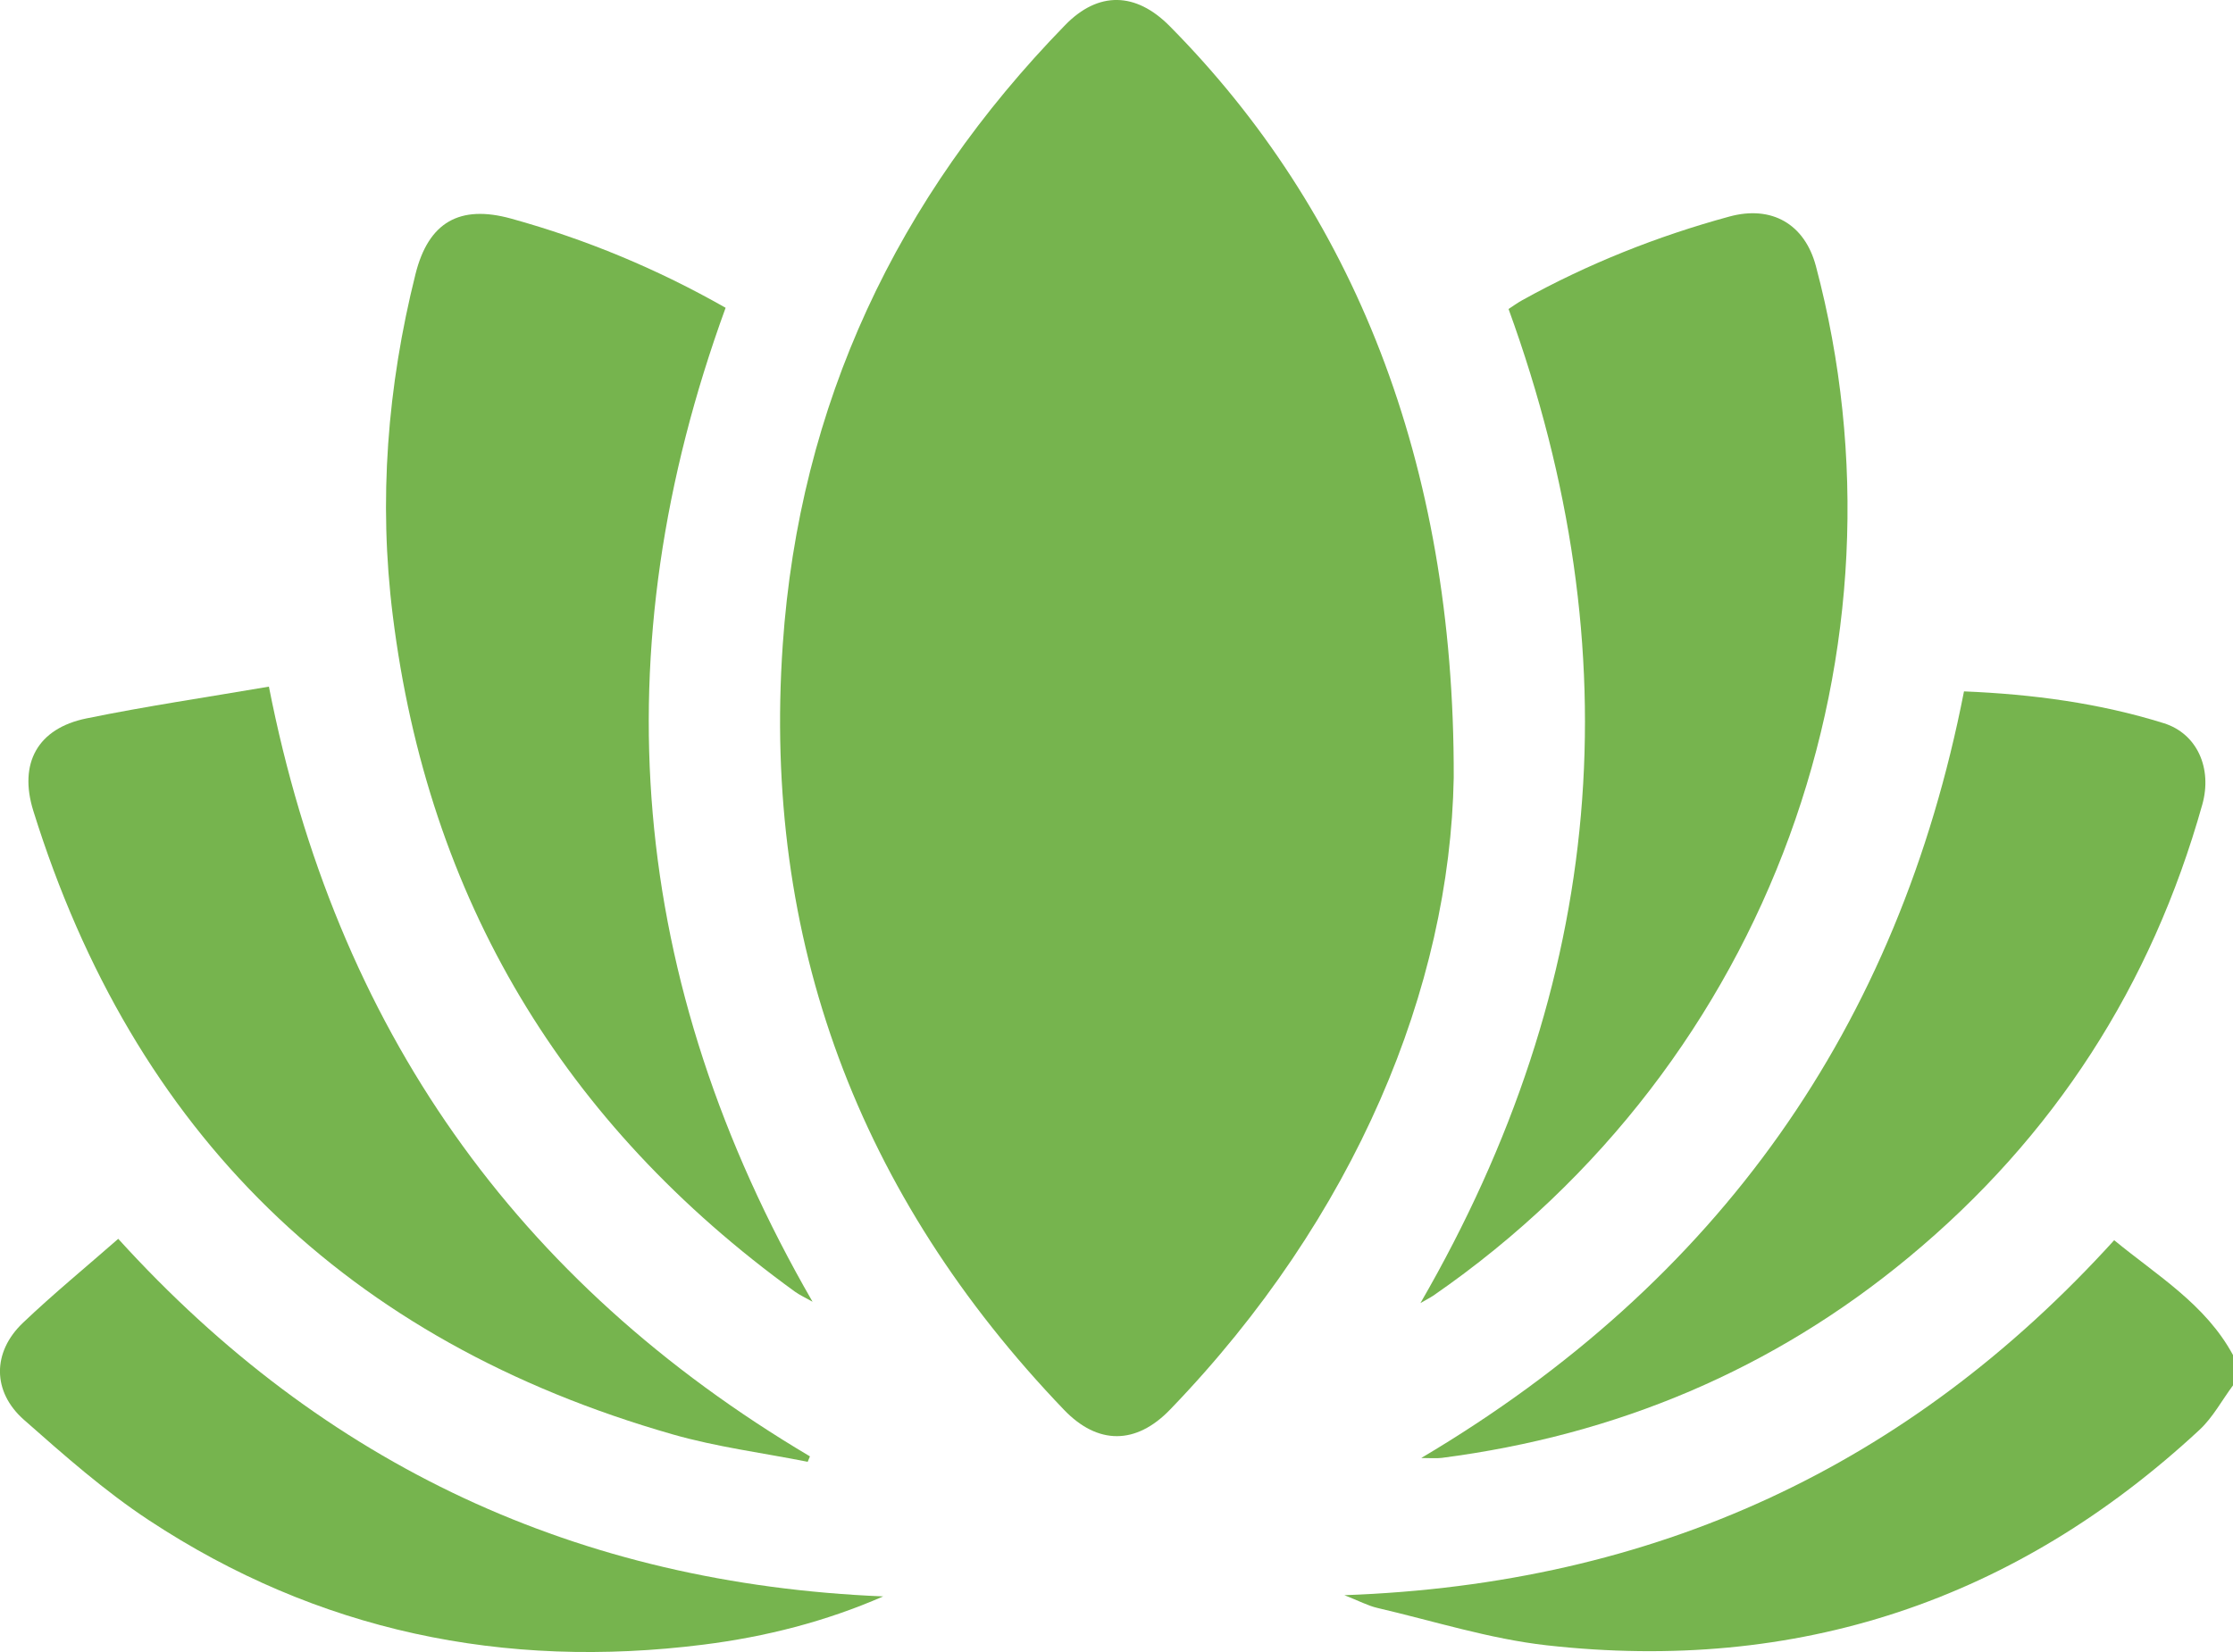
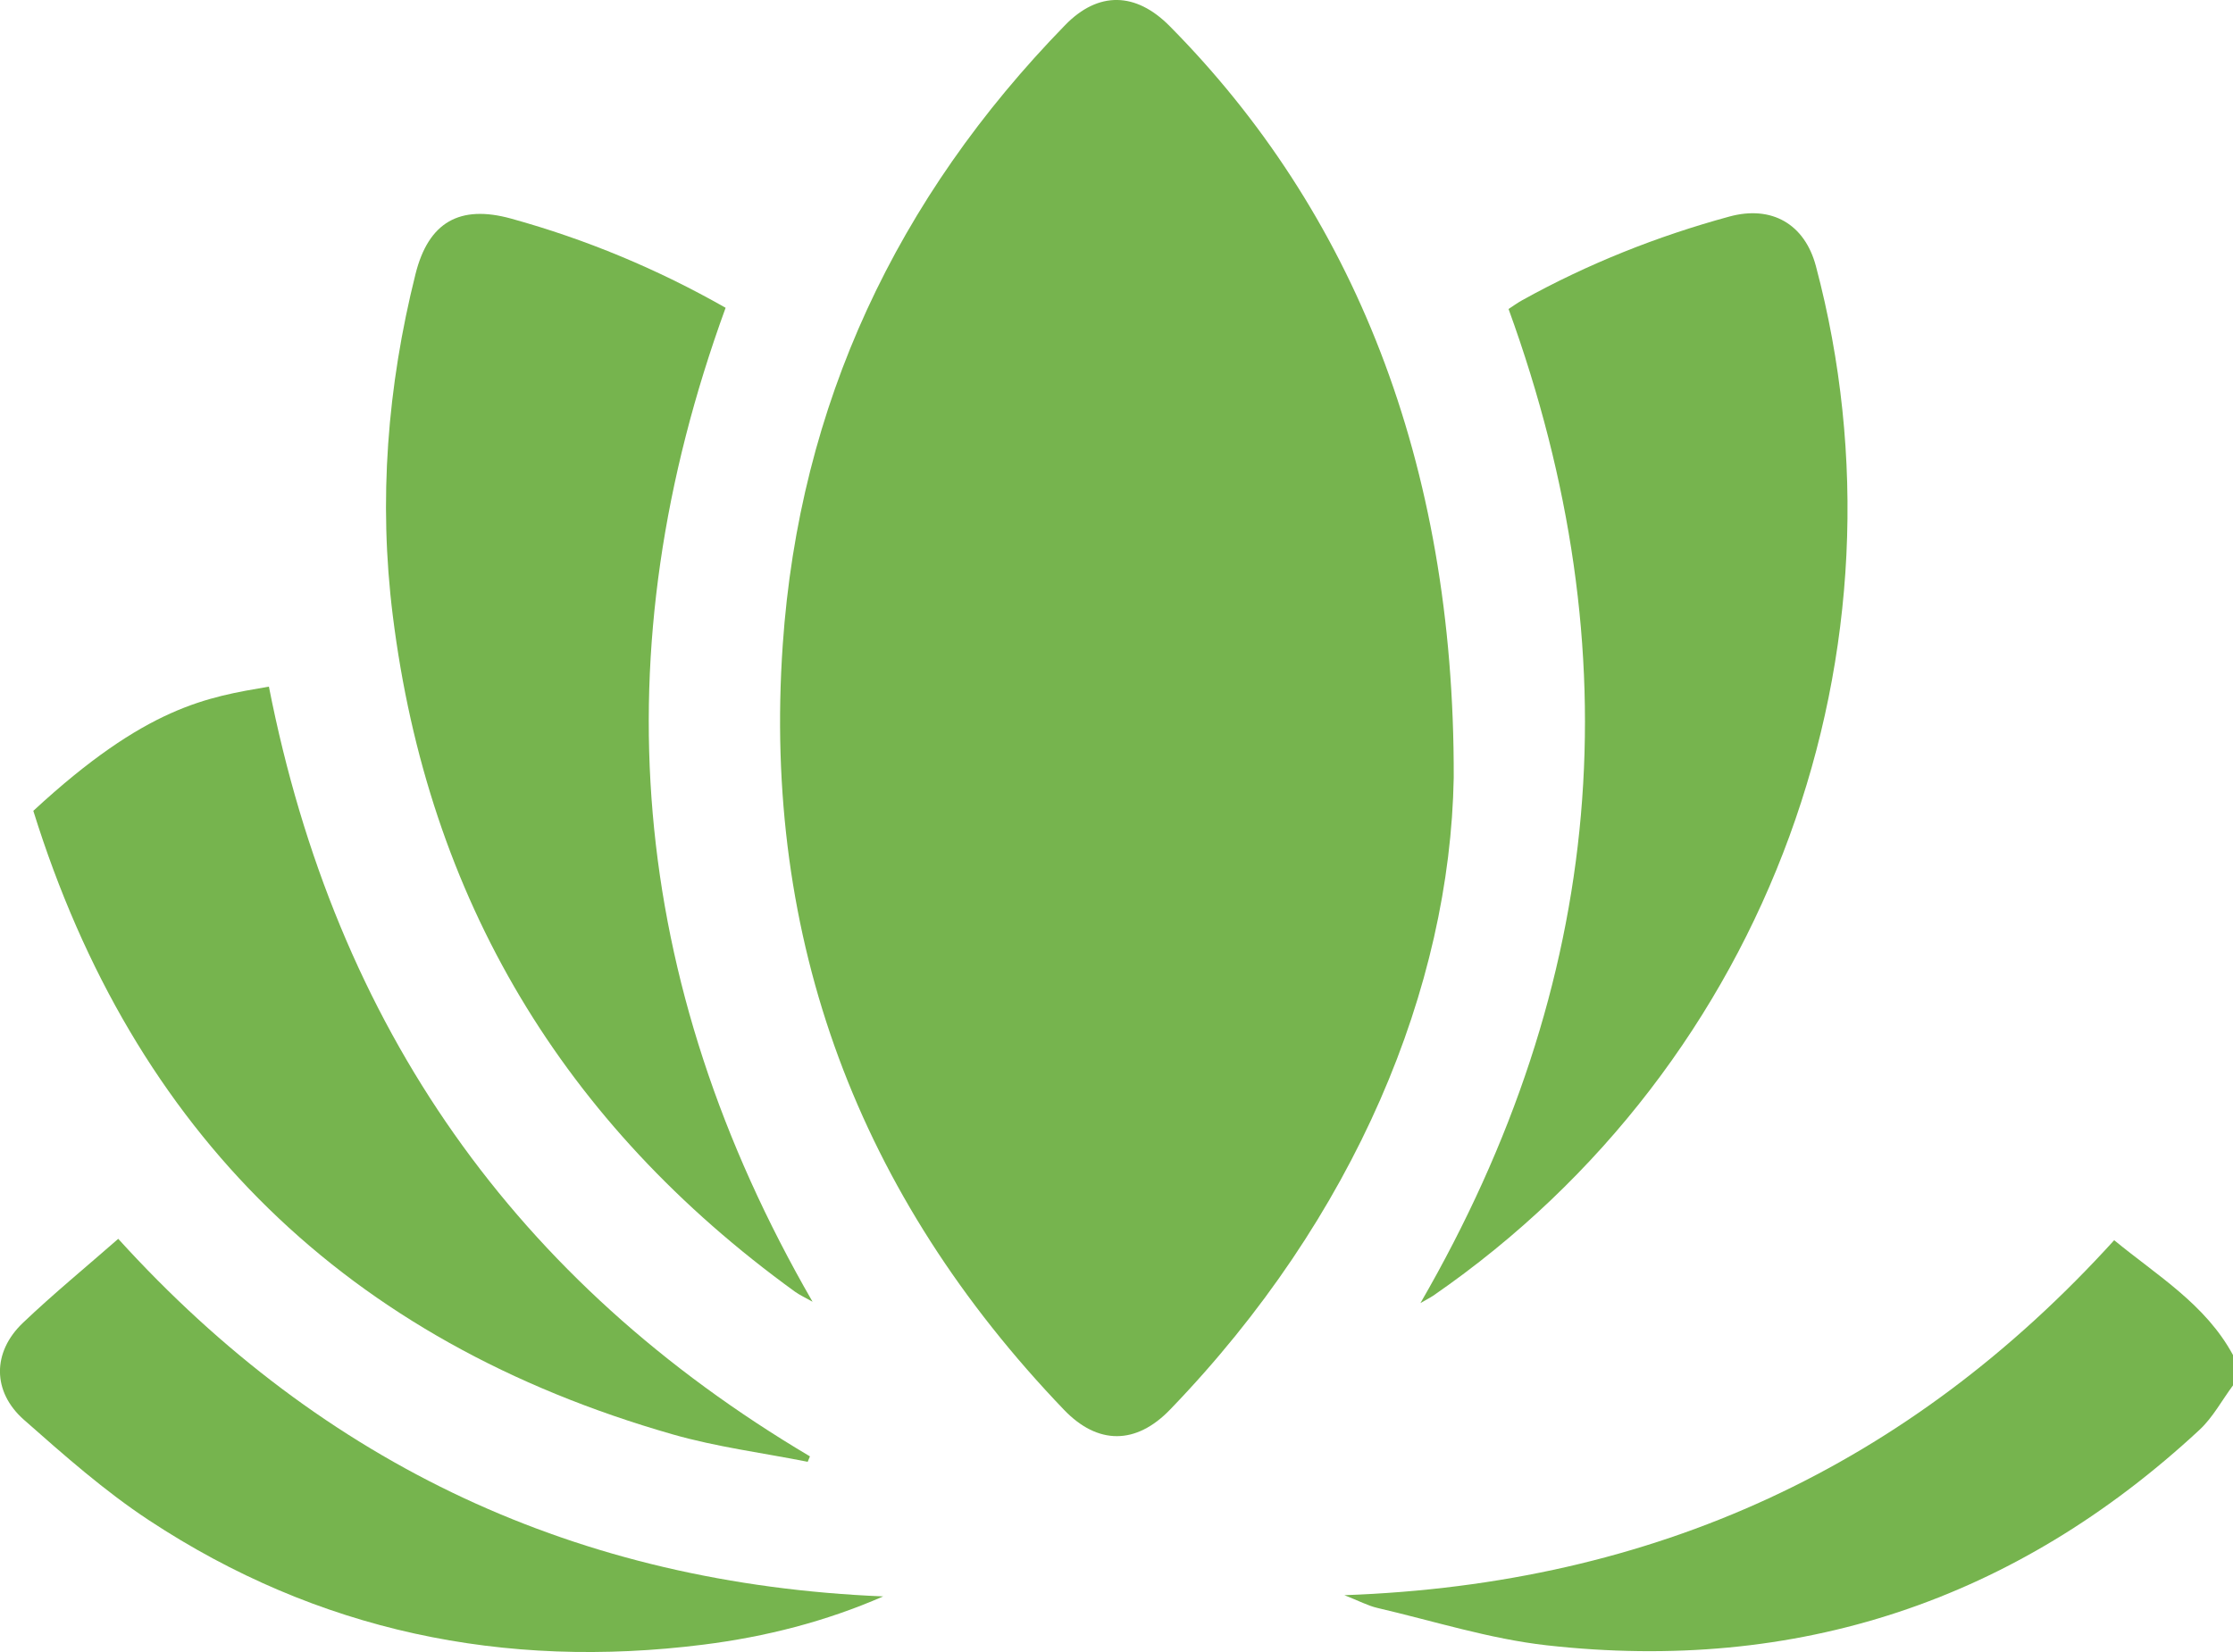
<svg xmlns="http://www.w3.org/2000/svg" width="100" height="74" viewBox="0 0 100 74" fill="none">
  <g clip-path="url(#clip0_1157_572)">
    <path d="M100 62.057C99.506 62.722 99.102 63.486 98.506 64.043C90.251 71.711 80.477 74.958 69.265 73.7C66.706 73.412 64.202 72.612 61.679 72.025C61.255 71.926 60.859 71.711 60.206 71.455C74.099 70.961 85.48 65.689 94.679 55.554C96.606 57.141 98.772 58.425 100 60.698C100 61.151 100 61.604 100 62.057Z" fill="#76B44E" />
    <path d="M65.102 34.835C64.933 44.202 60.724 54.511 52.399 63.142C50.873 64.724 49.163 64.727 47.653 63.155C38.446 53.553 34.14 42.105 35.054 28.878C35.796 18.123 40.154 8.868 47.705 1.119C49.187 -0.401 50.865 -0.364 52.383 1.171C60.557 9.432 65.144 20.634 65.102 34.835Z" fill="#76B44E" />
    <path d="M32.495 13.787C26.88 29.186 28.106 43.958 36.389 58.311C36.038 58.112 35.801 58.006 35.598 57.858C25.217 50.34 19.172 40.264 17.59 27.575C16.944 22.416 17.347 17.315 18.607 12.277C19.188 9.955 20.581 9.155 22.89 9.792C26.247 10.721 29.436 12.047 32.495 13.787Z" fill="#76B44E" />
    <path d="M63.611 58.371C71.907 44.028 73.162 29.261 67.557 13.841C67.75 13.717 67.953 13.567 68.169 13.448C71.105 11.819 74.205 10.584 77.444 9.701C79.336 9.184 80.82 10.03 81.322 11.923C85.852 28.986 79.344 47.578 64.175 58.045C64.056 58.125 63.923 58.19 63.611 58.371Z" fill="#76B44E" />
-     <path d="M12.042 30.757C15.046 46.042 23.098 57.426 36.272 65.237C36.239 65.317 36.205 65.4 36.171 65.48C34.153 65.079 32.097 64.817 30.129 64.253C15.536 60.079 5.987 50.749 1.492 36.321C0.828 34.19 1.684 32.629 3.868 32.181C6.56 31.629 9.283 31.231 12.042 30.757Z" fill="#76B44E" />
-     <path d="M87.953 30.97C91.024 31.097 94.01 31.493 96.902 32.396C98.399 32.865 99.078 34.421 98.626 36.036C96.35 44.148 91.982 50.933 85.474 56.323C79.401 61.354 72.396 64.29 64.571 65.304C64.326 65.335 64.076 65.31 63.647 65.31C76.962 57.419 85.016 46.001 87.953 30.97Z" fill="#76B44E" />
+     <path d="M12.042 30.757C15.046 46.042 23.098 57.426 36.272 65.237C36.239 65.317 36.205 65.4 36.171 65.48C34.153 65.079 32.097 64.817 30.129 64.253C15.536 60.079 5.987 50.749 1.492 36.321C6.56 31.629 9.283 31.231 12.042 30.757Z" fill="#76B44E" />
    <path d="M39.552 71.51C36.98 72.634 34.281 73.32 31.509 73.669C22.561 74.798 14.224 73.074 6.677 68.103C4.683 66.79 2.871 65.185 1.075 63.601C-0.359 62.335 -0.346 60.561 1.028 59.254C2.384 57.962 3.837 56.771 5.295 55.492C14.531 65.672 25.922 70.946 39.552 71.51Z" fill="#76B44E" />
  </g>
  <defs>
    <clipPath id="clip0_1157_572">
      <rect width="100" height="74" fill="white" />
    </clipPath>
  </defs>
</svg>